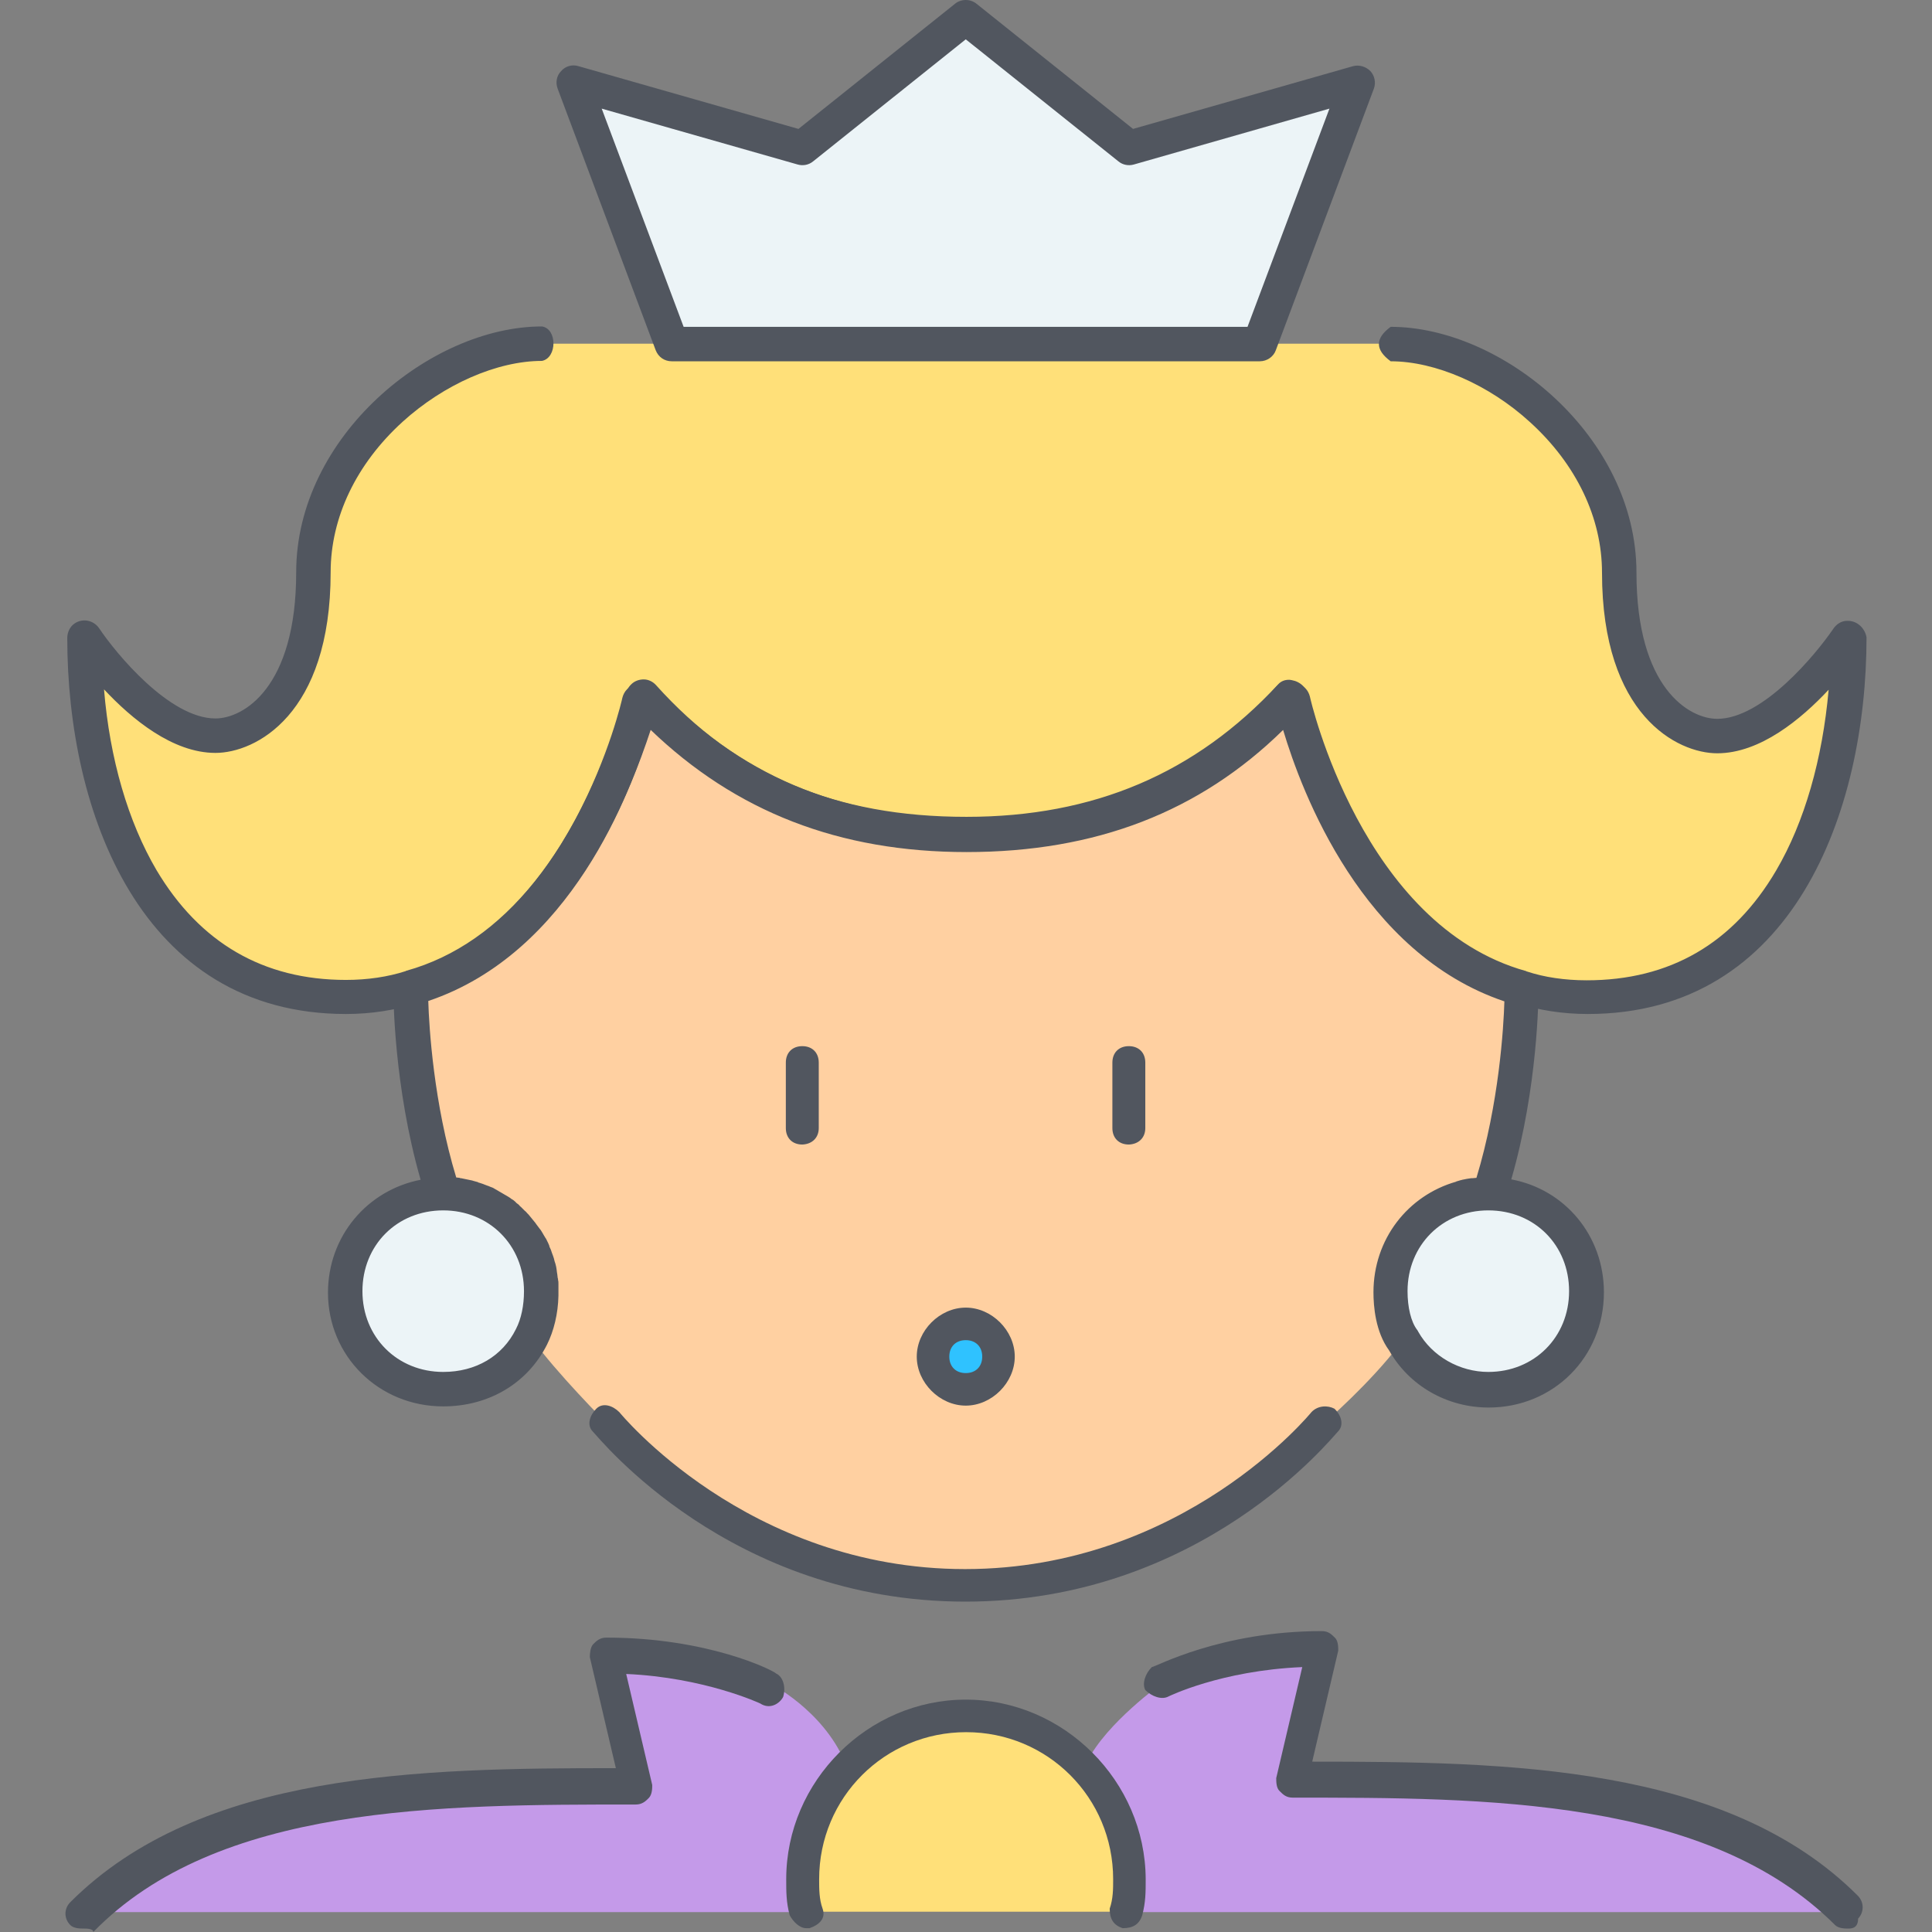
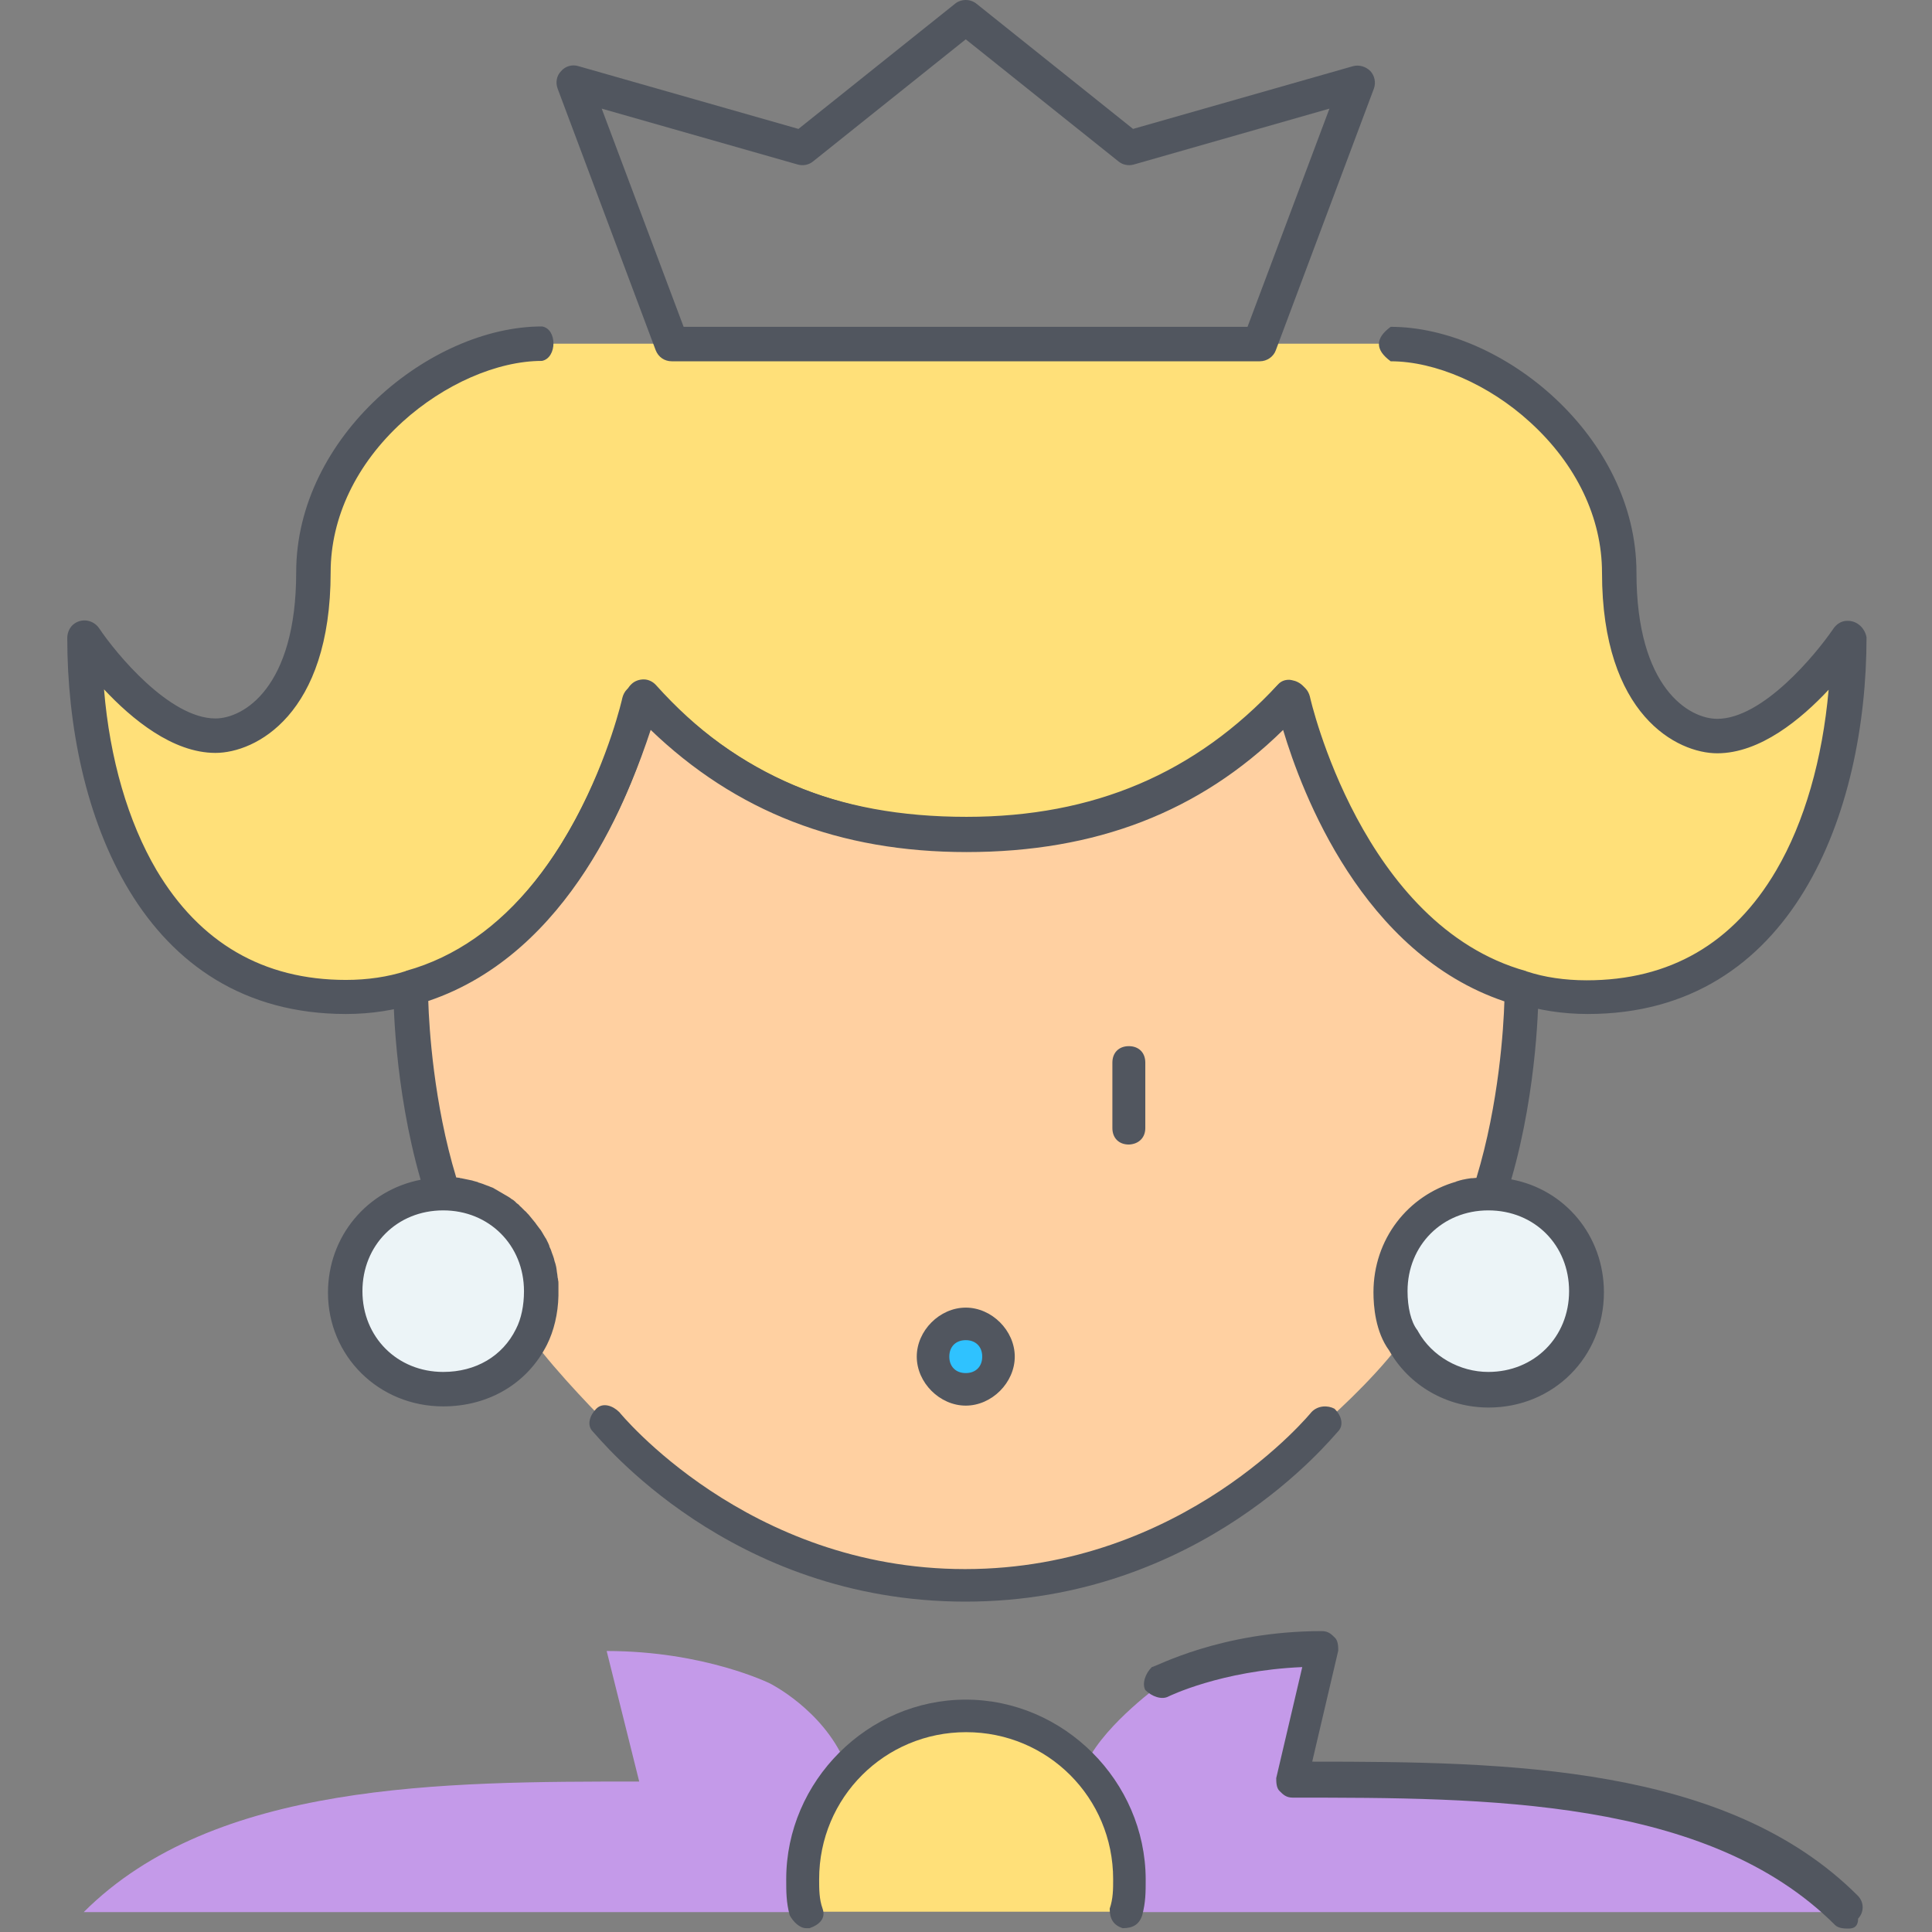
<svg xmlns="http://www.w3.org/2000/svg" height="800px" width="800px" version="1.1" id="Layer_1" viewBox="0 0 504.675 504.675" xml:space="preserve">
  <rect x="0" y="0" width="504.675" height="504.675" fill="#808080" stroke="none" />
  <g transform="translate(3 1)">
    <path style="fill:#C49AE9;" d="M479.675,498.475h-188.6c0.9-2.6,0.9-6,0.9-8.5c0-11.9-5.1-22.2-11.9-29.9l0.9-0.9   c5.1-10.2,19.6-20.5,19.6-20.5s17.1-8.5,42.7-8.5l-8.5,34.1C385.775,464.275,445.575,464.275,479.675,498.475z M217.675,459.175   l0.9,0.9c-7.7,7.7-11.9,17.9-11.9,29.9c0,2.6,0,6,0.9,8.5h-188.7c34.1-34.1,93.9-34.1,145.1-34.1l-8.5-34.1   c25.6,0,42.7,8.5,42.7,8.5S211.775,445.575,217.675,459.175z" />
    <path style="fill:#FFE079;" d="M164.775,180.975L164.775,180.975c-0.9,0.9-14.5,63.1-60.6,75.9c-5.1,1.7-11.1,2.6-17.1,2.6   c-51.2,0-68.3-51.2-68.3-93.9c0,0,17.1,25.6,34.1,25.6c8.5,0,25.6-8.5,25.6-42.7s34.1-59.7,59.7-59.7h34.1h153.6h34.1   c25.6,0,59.7,25.6,59.7,59.7s17.1,42.7,25.6,42.7c17.1,0,34.1-25.6,34.1-25.6c0,42.7-17.1,93.9-68.3,93.9c-6,0-11.9-0.9-17.1-2.6   c-46.1-12.8-59.7-75.1-59.7-75.1l-0.9-0.9c-23,24.7-51.2,35.8-84.5,35.8S187.875,206.575,164.775,180.975" />
    <path style="fill:#FFD0A1;" d="M334.575,181.875c0,0,13.7,62.3,59.7,75.1v0.9c0,0,0,27.3-8.5,52.9c-14.5,0-25.6,11.1-25.6,25.6   c0,4.3,0.9,9.4,3.4,12.8l-0.9,0.9c-7.7,10.2-19.6,20.5-19.6,20.5s-34.1,42.7-93.9,42.7s-93.9-42.7-93.9-42.7s-12.8-12.8-19.6-22.2   c1.7-3.4,2.6-7.7,2.6-11.9c0-14.5-11.1-25.6-25.6-25.6c-8.5-25.6-8.5-52.9-8.5-52.9v-0.9c46.1-12.8,59.7-75.1,59.7-75.1l0.9-0.9   c23,24.7,51.2,35.8,84.5,35.8s61.4-10.2,84.5-35.8L334.575,181.875z" />
    <path style="fill:#FFE079;" d="M291.975,489.875c0,2.6,0,6-0.9,8.5h-83.6c-0.9-2.6-0.9-6-0.9-8.5c0-11.9,5.1-22.2,11.9-29.9   c7.7-7.7,18.8-12.8,30.7-12.8c11.9,0,22.2,5.1,30.7,12.8C286.775,467.775,291.975,477.975,291.975,489.875" />
    <g>
      <path style="fill:#ECF4F7;" d="M385.775,361.375c-9,0-17.5-4.9-21.8-12.5c-2.1-2.9-3.3-7.4-3.3-12.6c0-14.3,10.8-25.1,25.1-25.1    s25.1,10.8,25.1,25.1S400.075,361.375,385.775,361.375z" />
      <path style="fill:#ECF4F7;" d="M112.775,361.375c-14.3,0-25.1-10.8-25.1-25.1s10.8-25.1,25.1-25.1s25.1,10.8,25.1,25.1    c0,4.3-0.9,8.5-2.5,11.7C131.075,356.575,122.875,361.375,112.775,361.375z" />
-       <path style="fill:#ECF4F7;" d="M172.775,88.375l-25.1-67l58.8,16.8h0.1c0.1,0,0.2,0,0.3-0.1l42.4-33.9l42.4,33.9    c0.1,0.1,0.2,0.1,0.3,0.1h0.1l58.8-16.8l-25.1,67H172.775z" />
    </g>
    <path style="fill:#2FC2FF;" d="M249.275,344.875c5.1,0,8.5,4.3,8.5,8.5s-3.4,8.5-8.5,8.5s-8.5-4.3-8.5-8.5   S244.175,344.875,249.275,344.875" />
  </g>
  <g>
    <path style="fill:#51565F;" d="M171.275,91.475c0.7,1.8,2.3,2.9,4.2,2.9h153.6c1.9,0,3.6-1.2,4.2-2.9l25.6-68.3   c0.6-1.6,0.2-3.4-0.9-4.6c-1.2-1.2-2.9-1.7-4.5-1.3l-57.5,16.4l-40.9-32.7c-1.6-1.3-4-1.3-5.6,0l-40.9,32.7l-57.5-16.4   c-1.6-0.5-3.4,0-4.5,1.3c-1.2,1.2-1.5,3-0.9,4.6L171.275,91.475z M208.375,42.975c1.4,0.4,2.9,0.1,4-0.8l39.9-31.9l39.9,31.9   c1.1,0.9,2.6,1.2,4,0.8l51.1-14.6l-21.4,57h-147.3l-21.4-57L208.375,42.975z" />
    <path style="fill:#51565F;" d="M115.775,367.375c11.9,0,22-6,27.1-16.1c1.8-3.6,2.9-8.1,3-12.8l0,0c0-0.4,0-0.8,0-1.1   c0-0.5,0-1,0-1.5c0-0.2,0-0.3,0-0.5c0-0.3,0-0.7-0.1-1c0-0.2,0-0.4-0.1-0.6c0-0.3-0.1-0.6-0.1-0.9c0-0.2-0.1-0.4-0.1-0.6   c0-0.3-0.1-0.6-0.1-0.8c0-0.2-0.1-0.4-0.1-0.6c-0.1-0.3-0.1-0.5-0.2-0.8c-0.1-0.2-0.1-0.4-0.2-0.6c-0.1-0.3-0.1-0.5-0.2-0.8   c-0.1-0.2-0.1-0.4-0.2-0.6c-0.1-0.3-0.2-0.5-0.3-0.8c-0.1-0.2-0.1-0.4-0.2-0.6c-0.1-0.3-0.2-0.5-0.3-0.7s-0.2-0.4-0.2-0.6   c-0.1-0.2-0.2-0.5-0.3-0.7s-0.2-0.4-0.3-0.6s-0.2-0.5-0.4-0.7c-0.1-0.2-0.2-0.4-0.3-0.5c-0.1-0.2-0.3-0.5-0.4-0.7   c-0.1-0.2-0.2-0.3-0.3-0.5c-0.2-0.3-0.3-0.5-0.5-0.7c-0.1-0.1-0.2-0.3-0.3-0.4c-0.2-0.3-0.4-0.5-0.6-0.8c-0.1-0.1-0.1-0.2-0.2-0.3   c-0.6-0.7-1.2-1.5-1.8-2.2c-0.1-0.1-0.2-0.2-0.3-0.3c-0.2-0.2-0.4-0.5-0.7-0.7c-0.1-0.1-0.2-0.2-0.4-0.4c-0.2-0.2-0.4-0.4-0.6-0.6   c-0.1-0.1-0.3-0.2-0.4-0.4c-0.2-0.2-0.4-0.4-0.6-0.5c-0.1-0.1-0.3-0.2-0.4-0.4c-0.2-0.2-0.4-0.3-0.6-0.5c-0.2-0.1-0.3-0.2-0.5-0.3   c-0.2-0.2-0.4-0.3-0.7-0.5c-0.2-0.1-0.3-0.2-0.5-0.3c-0.2-0.1-0.5-0.3-0.7-0.4s-0.3-0.2-0.5-0.3c-0.2-0.1-0.5-0.3-0.7-0.4   s-0.3-0.2-0.5-0.3c-0.2-0.1-0.5-0.3-0.7-0.4s-0.3-0.2-0.5-0.3c-0.3-0.1-0.5-0.2-0.8-0.3c-0.2-0.1-0.4-0.2-0.5-0.2   c-0.3-0.1-0.5-0.2-0.8-0.3c-0.2-0.1-0.3-0.1-0.5-0.2c-0.3-0.1-0.6-0.2-0.9-0.3c-0.2,0-0.3-0.1-0.5-0.2c-0.4-0.1-0.7-0.2-1.1-0.3   c-0.1,0-0.2-0.1-0.3-0.1c-0.9-0.2-1.9-0.4-2.9-0.6c-0.1,0-0.3,0-0.4-0.1c-0.3,0-0.6-0.1-0.9-0.1c-5.9-19.4-7.1-39.3-7.3-46.1   c37.2-12.5,53-54.6,57.9-71c22.4,21.6,49.5,32.1,82.7,32.1c33.8,0,60.9-10.5,82.7-31.9c4.9,16.4,20.7,58.4,57.8,70.9   c-0.2,6.8-1.4,26.7-7.3,46.1c-0.4,0-0.7,0.1-1.1,0.1c-0.1,0-0.2,0-0.3,0c-0.5,0.1-0.9,0.1-1.3,0.2c-0.3,0.1-0.6,0.1-1,0.2   c-0.1,0-0.2,0.1-0.4,0.1c-0.3,0.1-0.7,0.2-1,0.3c-0.1,0-0.1,0-0.2,0.1l0,0c-12.6,3.6-21.6,15-21.6,28.9c0,3.6,0.5,10.3,4.1,15.2   c5.2,9.2,15.1,14.9,26,14.9c16.9,0,30.1-13.2,30.1-30.1c0-14.8-10.2-26.9-24.2-29.5c7-24.2,7.1-47.9,7.1-49v-0.9   c0-2-1.3-3.8-3.3-4.3c-42.9-11.9-56.4-71.1-56.5-71.7c-0.2-0.8-0.6-1.6-1.2-2.2l-0.9-0.9c-0.9-0.9-2.1-1.3-3.3-1.3   c-1.2,0-2.4,0.6-3.2,1.5c-21.1,23.4-46.9,34.4-81.1,34.4c-33.1,0-59.6-11.3-81.2-34.4c-0.8-0.9-2-1.4-3.2-1.4s-2.4,0.5-3.3,1.3   l-0.9,0.9c-0.6,0.6-1,1.4-1.2,2.2c-0.1,0.6-13.6,59.8-56.5,71.7c-1.9,0.5-3.3,2.3-3.3,4.3v0.9c0,1.1,0.1,24.7,7.1,49   c-13.9,2.7-24.2,14.7-24.2,29.5C85.675,354.175,98.875,367.375,115.775,367.375z M409.875,337.275c0,12-9.1,21.1-21.1,21.1   c-7.5,0-14.7-4.1-18.3-10.5c-0.1-0.2-0.2-0.4-0.3-0.5c-1.6-2.1-2.5-5.9-2.5-10.1c0-12,9.1-21.1,21.1-21.1   C400.875,316.175,409.875,325.275,409.875,337.275z M115.775,316.175c12,0,21.1,9.1,21.1,21.1c0,3.7-0.7,7.2-2.1,9.9   c-3.5,7.1-10.5,11.2-19,11.2c-12,0-21.1-9.1-21.1-21.1S103.675,316.175,115.775,316.175z" />
    <path style="fill:#51565F;" d="M161.775,368.875c-1.7-1.7-4.3-2.6-6-0.9s-2.6,4.3-0.9,6c1.7,1.7,35.8,44.4,97.3,44.4   s95.6-42.7,97.3-44.4c1.7-1.7,0.9-4.3-0.9-6c-1.7-0.9-4.3-0.9-6,0.9c0,0-33.3,41-90.5,41   C195.075,409.875,161.775,368.875,161.775,368.875z" />
    <path style="fill:#51565F;" d="M252.275,443.975c-25.6,0-46.9,21.3-46.9,46.9c0,3.4,0,6,0.9,9.4c0.9,1.7,2.6,3.4,4.3,3.4h0.9   c2.6-0.9,4.3-2.6,3.4-5.1s-0.9-5.1-0.9-7.7c0-21.3,17.1-38.4,38.4-38.4s38.4,17.1,38.4,38.4c0,2.6,0,5.1-0.9,7.7   c0,2.6,0.9,4.3,3.4,5.1c2.6,0,4.3-0.9,5.1-3.4c0.9-3.4,0.9-6,0.9-9.4C299.175,465.275,277.875,443.975,252.275,443.975z" />
    <path style="fill:#51565F;" d="M485.275,495.175c-34.1-34.1-91.3-35-142.5-35l6.8-29c0-0.9,0-2.6-0.9-3.4c-0.9-0.9-1.7-1.7-3.4-1.7   c-26.5,0-43.5,9.4-44.4,9.4c-1.7,1.7-2.6,4.3-1.7,6c1.7,1.7,4.3,2.6,6,1.7c0,0,13.7-6.8,35-7.7l-6.8,29c0,0.9,0,2.6,0.9,3.4   c0.9,0.9,1.7,1.7,3.4,1.7c50.3,0,108.4,0,141.7,33.3c0.9,0.9,2.6,0.9,3.4,0.9s2.6,0,2.6-2.6   C486.975,499.475,486.975,496.875,485.275,495.175z" />
-     <path style="fill:#51565F;" d="M213.875,294.675v-17.1c0-2.6-1.7-4.3-4.3-4.3s-4.3,1.7-4.3,4.3v17.1c0,2.6,1.7,4.3,4.3,4.3   C212.175,298.875,213.875,297.175,213.875,294.675z" />
-     <path style="fill:#51565F;" d="M202.775,437.175c-0.9-0.9-17.9-9.4-44.4-9.4c-1.7,0-2.6,0.9-3.4,1.7s-0.9,2.6-0.9,3.4l6.8,29   c-51.2,0-108.4,0.9-142.5,35c-1.7,1.7-1.7,4.3,0,6c0.9,0.9,2.6,0.9,3.4,0.9c0.8,0,2.6,0,2.6,0.9c32.4-33.3,90.5-33.3,141.7-33.3   c1.7,0,2.6-0.9,3.4-1.7c0.9-0.9,0.9-2.6,0.9-3.4l-6.8-29c20.5,0.9,35,7.7,35,7.7c2.6,1.7,5.1,0,6-1.7   C205.375,440.575,204.475,437.975,202.775,437.175z" />
    <path style="fill:#51565F;" d="M299.175,294.675v-17.1c0-2.6-1.7-4.3-4.3-4.3c-2.6,0-4.3,1.7-4.3,4.3v17.1c0,2.6,1.7,4.3,4.3,4.3   C297.475,298.875,299.175,297.175,299.175,294.675z" />
    <path style="fill:#51565F;" d="M265.075,354.375c0-6.8-6-12.8-12.8-12.8s-12.8,6-12.8,12.8s6,12.8,12.8,12.8   C259.075,367.175,265.075,361.175,265.075,354.375z M247.975,354.375c0-2.6,1.7-4.3,4.3-4.3c2.6,0,4.3,1.7,4.3,4.3   c0,2.6-1.7,4.3-4.3,4.3C249.675,358.675,247.975,356.975,247.975,354.375z" />
    <path style="fill:#51565F;" d="M482.475,162.175c-1.5,0-2.8,0.9-3.6,2.1c-4.5,6.6-18.4,23.5-30.3,23.5c-7.3,0-21.1-8-21.1-38.2   c0-35.6-35.1-64.2-64.2-64.2c-4.1,3-4.1,6,0,9c11.7,0,25.7,6.1,36.4,15.9c12.1,11,18.8,25,18.8,39.3c0,37.3,19.7,47.2,30.1,47.2   c11.2,0,21.9-8.9,29.1-16.6c-1.6,18.1-6.3,34.6-13.7,47.2c-11.2,19.1-27.8,28.7-49.5,28.7c-5.7,0-11.1-0.8-15.6-2.3   c-0.1,0-0.1,0-0.2-0.1c-42.9-11.9-56.4-71.1-56.5-71.7c-0.2-0.8-0.6-1.6-1.2-2.2l-0.6-0.6c-0.8-0.8-1.8-1.3-2.9-1.5   c-0.5-0.1-0.6-0.1-0.8-0.1c-1.1,0-2.1,0.4-2.8,1.2c-21.6,23.3-48.2,34.6-81.4,34.6c-34.3,0-60-10.9-81.1-34.4   c-0.8-0.9-2-1.5-3.2-1.5s-2.4,0.4-3.3,1.3c-0.9,0.9-1.1,1.6-1.9,4.1c-11.8,39.2-31.4,63.6-56.8,70.7c-0.1,0-0.1,0-0.2,0.1   c-4.6,1.5-10,2.3-15.6,2.3c-21.6,0-38.2-9.7-49.5-28.7c-7.4-12.6-12.2-29-13.7-47.2c7.2,7.7,17.9,16.6,29.1,16.6   c10.4,0,30.1-9.9,30.1-47.2c0-14.3,6.7-28.3,18.8-39.3c10.8-9.8,24.7-15.9,36.4-15.9c4-0.8,4-8.4,0-9c-29.1,0-64.2,28.7-64.2,64.2   c0,30.2-13.8,38.2-21.1,38.2c-12,0-26-17-30.4-23.6c-1.4-2-4.2-2.7-6.4-1.2c-1.2,0.8-1.9,2.3-1.9,3.8c0,45.3,19.1,98.2,72.8,98.2   c6.6,0,12.9-1,18.4-2.8c27.3-7.6,48.4-32.4,61.3-71.7c21.7,21.3,48.8,31.8,82.5,31.8c33.1,0,60.3-10.5,82.7-32.1   c5,16.8,21.6,60.9,61.1,72c5.5,1.8,11.8,2.8,18.4,2.8c53.7,0,72.8-53,72.8-98.4C487.175,164.175,485.175,162.075,482.475,162.175z" />
  </g>
</svg>